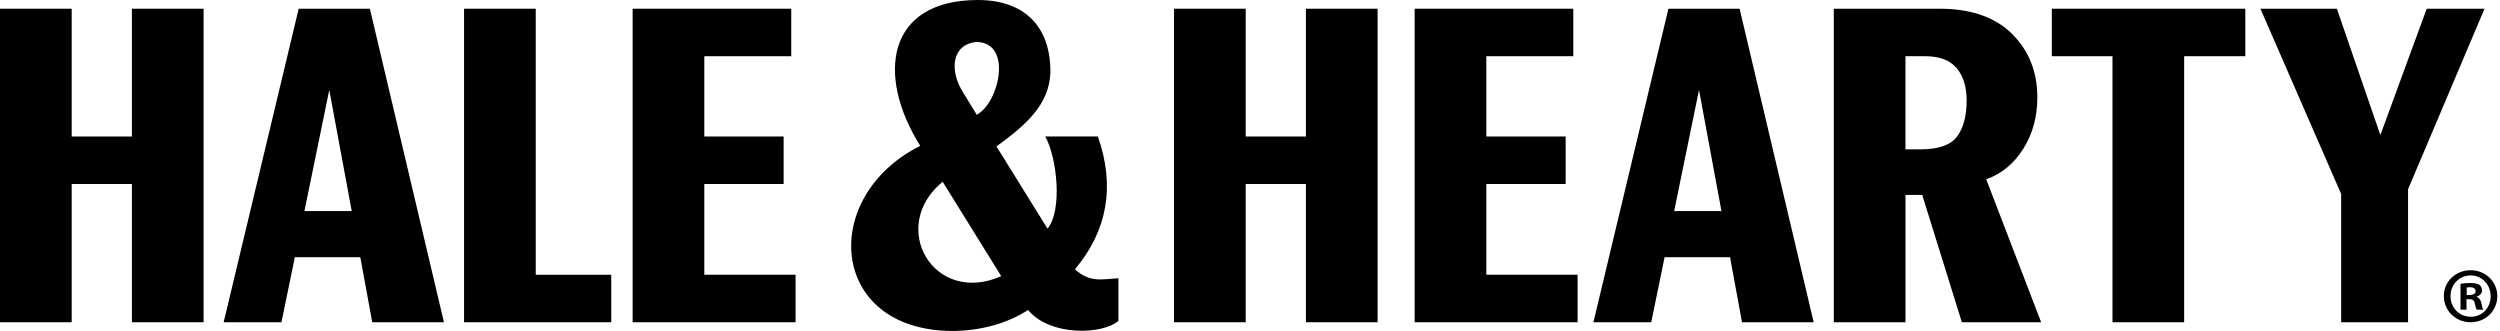
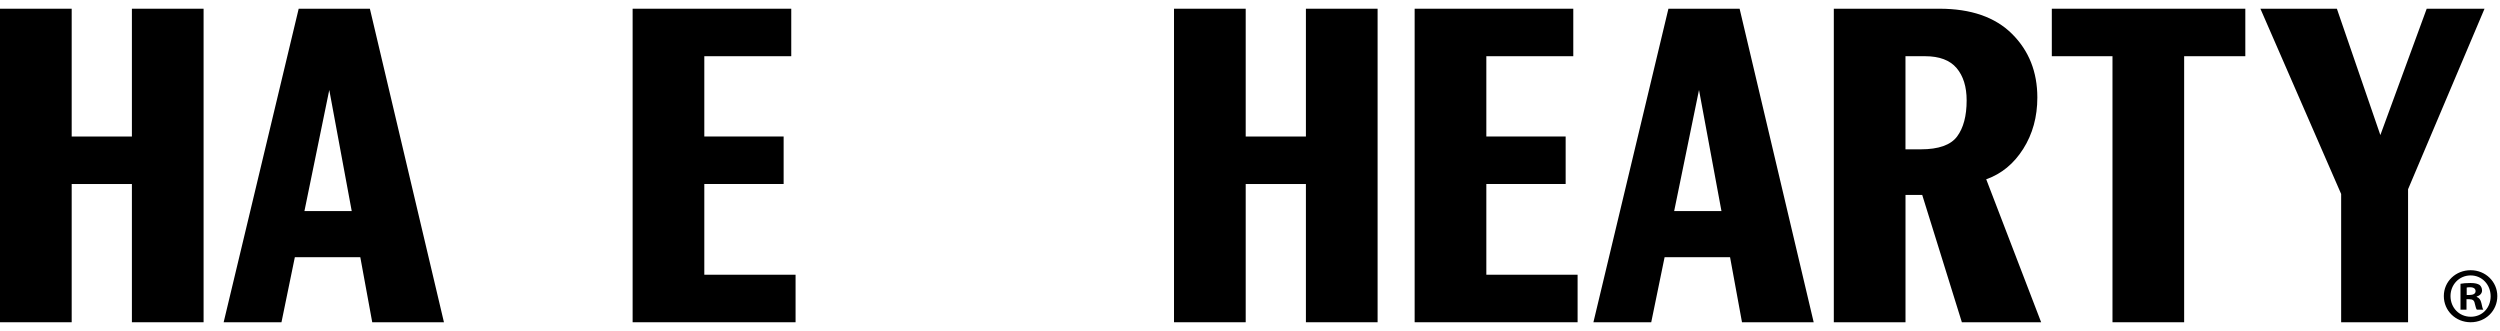
<svg xmlns="http://www.w3.org/2000/svg" width="423" height="56" viewBox="0 0 423 56" fill="none">
  <g clip-path="url(#clip0_630_377)">
    <path d="M12.129 54.525H0V1.475H12.129V23.1H22.317V1.475H34.446V54.525H22.317V31.136H12.129V54.525Z" fill="black" />
    <path d="M75.112 54.525H62.983L60.962 43.514H49.888L47.625 54.525H37.842L50.538 1.475H62.584L75.117 54.525H75.112ZM55.713 15.22L51.509 35.718H59.513L55.713 15.22Z" fill="black" />
-     <path d="M103.417 54.525H78.518V1.475H90.647V46.489H103.422V54.525H103.417Z" fill="black" />
    <path d="M134.61 54.525H107.04V1.475H133.881V9.511H119.169V23.095H132.59V31.131H119.169V46.484H134.61V54.52V54.525Z" fill="black" />
    <path d="M422.545 50.095C422.545 52.58 420.584 54.525 418.036 54.525C415.488 54.525 413.496 52.575 413.496 50.095C413.496 47.616 415.512 45.719 418.036 45.719C420.559 45.719 422.545 47.67 422.545 50.095ZM414.625 50.095C414.625 52.045 416.074 53.594 418.06 53.594C420.046 53.594 421.417 52.045 421.417 50.125C421.417 48.204 419.992 46.601 418.036 46.601C416.079 46.601 414.625 48.174 414.625 50.1V50.095ZM417.336 52.393H416.316V48.017C416.72 47.939 417.282 47.885 418.006 47.885C418.839 47.885 419.214 48.017 419.534 48.204C419.775 48.39 419.963 48.738 419.963 49.164C419.963 49.644 419.588 50.017 419.051 50.178V50.232C419.48 50.394 419.721 50.713 419.854 51.301C419.987 51.967 420.071 52.237 420.175 52.393H419.076C418.942 52.232 418.859 51.835 418.726 51.325C418.647 50.845 418.376 50.629 417.814 50.629H417.331V52.393H417.336ZM417.365 49.909H417.848C418.41 49.909 418.869 49.723 418.869 49.267C418.869 48.865 418.573 48.601 417.927 48.601C417.661 48.601 417.469 48.625 417.365 48.654V49.909Z" fill="black" />
    <path d="M210.772 54.525H198.643V1.475H210.772V23.1H220.96V1.475H233.089V54.525H220.96V31.136H210.772V54.525Z" fill="black" />
    <path d="M266.929 54.525H239.358V1.475H266.2V9.511H251.488V23.095H264.908V31.131H251.488V46.484H266.929V54.52V54.525Z" fill="black" />
    <path d="M306.876 54.525H294.746L292.726 43.514H281.651L279.389 54.525H269.605L282.297 1.475H294.342L306.876 54.525ZM287.472 15.22L283.268 35.718H291.272L287.472 15.22Z" fill="black" />
    <path d="M345.368 54.525H331.947L325.24 32.983H322.411V54.525H310.281V1.475H328.148C333.485 1.475 337.581 2.896 340.435 5.733C343.293 8.575 344.718 12.162 344.718 16.504C344.718 19.773 343.924 22.669 342.332 25.187C340.74 27.706 338.655 29.421 336.068 30.332L345.363 54.53L345.368 54.525ZM324.993 25.266C328.01 25.266 330.06 24.54 331.139 23.095C332.219 21.649 332.756 19.611 332.756 16.984C332.756 14.681 332.189 12.858 331.06 11.521C329.927 10.183 328.148 9.511 325.723 9.511H322.406V25.266H324.993Z" fill="black" />
    <path d="M369.563 54.525H357.433V9.511H347.167V1.475H379.908V9.511H369.558V54.525H369.563Z" fill="black" />
    <path d="M402.757 22.855L410.598 1.475H420.382L407.444 32.018V54.525H396.123V32.822L382.461 1.475H395.399L402.757 22.855Z" fill="black" />
-     <path d="M161.097 56C140.19 55.887 138.578 33.248 155.705 24.678C148.189 12.711 150.067 0.074 165.335 -1.40518e-06C173.206 -0.029 177.765 4.342 177.731 12.221C177.549 17.759 173.542 21.164 168.603 24.78L177.238 38.682C179.781 35.659 178.884 26.736 176.859 23.09H185.755C188.707 31.42 187.406 39.006 181.876 45.562C184.414 47.88 186.474 47.229 189.239 47.077V54.295C186.509 56.652 177.647 56.916 173.941 52.447C170.52 54.706 165.843 56 161.102 56H161.097ZM159.5 30.754C150.239 38.315 157.923 51.796 169.411 46.729L159.5 30.754ZM165.202 7.1C160.983 7.532 160.599 11.981 162.989 15.691C162.989 15.691 164.34 17.915 165.271 19.42C169.081 17.381 171.388 7.169 165.202 7.1Z" fill="black" />
  </g>
  <defs>
    <clipPath id="clip0_630_377">
      <rect width="422.545" height="56" fill="white" />
    </clipPath>
  </defs>
</svg>